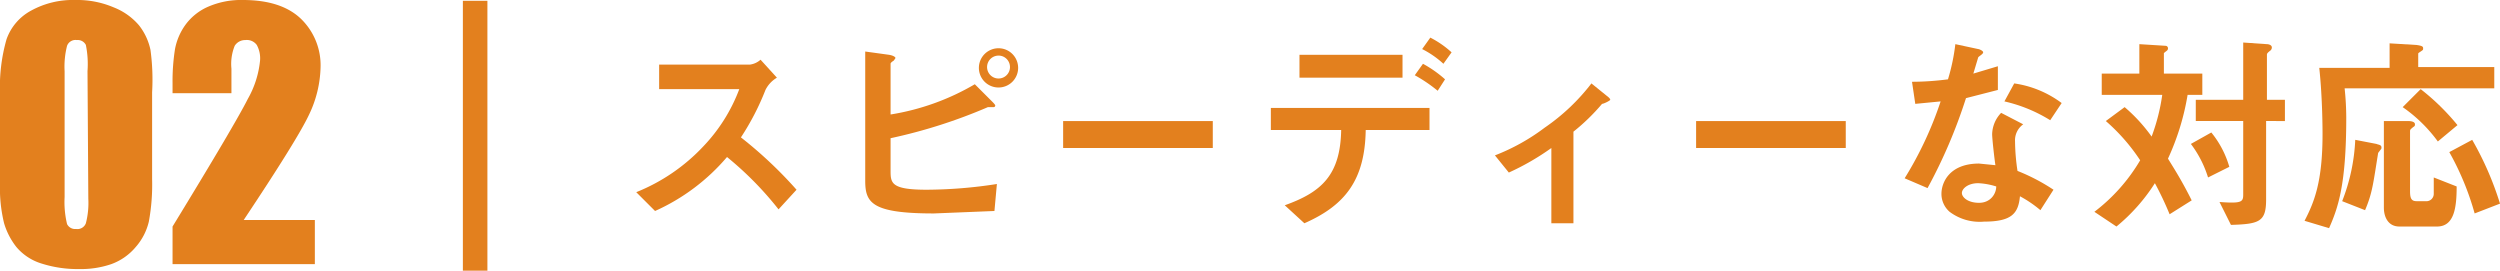
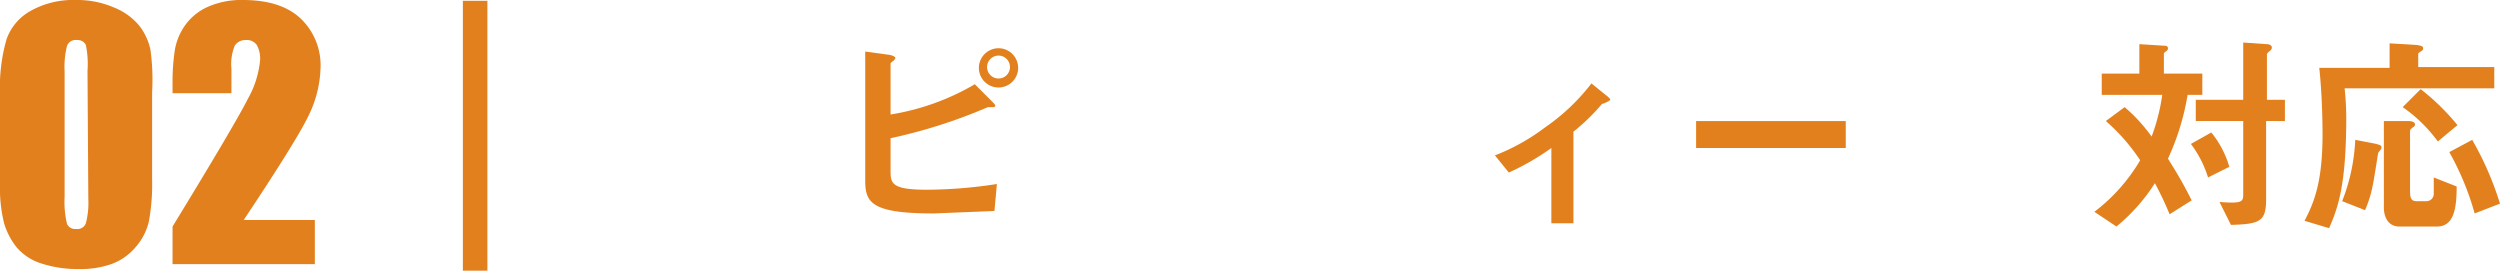
<svg xmlns="http://www.w3.org/2000/svg" id="レイヤー_1" data-name="レイヤー 1" viewBox="0 0 305.7 33.1">
  <defs>
    <style>.cls-1{fill:#e3801e;}.cls-2{fill:none;stroke:#e3801e;stroke-miterlimit:10;stroke-width:3px;}</style>
  </defs>
  <title>web素材5</title>
-   <path class="cls-1" d="M95.2,25.6a40.7,40.7,0,0,0-6.3-6.4,24.9,24.9,0,0,1-8.8,6.6l-2.3-2.3A22.9,22.9,0,0,0,86,17.9a20.6,20.6,0,0,0,4.4-7H80.6v-3H91.7A2.4,2.4,0,0,0,93,7.3l2,2.2a3.6,3.6,0,0,0-1.4,1.5,31.2,31.2,0,0,1-3,5.8,51.6,51.6,0,0,1,6.8,6.4Z" />
  <path class="cls-1" d="M121.6,25.8l-7.4.3c-7.6,0-8.4-1.3-8.4-4V6.3l2.9.4c.6.1.8.3.8.4l-.2.3c-.3.2-.4.3-.4.4v6.2a29.5,29.5,0,0,0,10.3-3.7l2.1,2.1c.1.1.4.4.4.5a.2.2,0,0,1-.2.2h-.7a64,64,0,0,1-11.9,3.8v4c0,1.5.1,2.3,4.4,2.3a56.8,56.8,0,0,0,8.6-.7Zm.5-15.1a2.4,2.4,0,0,1-2.4-2.5,2.4,2.4,0,1,1,2.4,2.5Zm0-3.9a1.4,1.4,0,0,0-1.4,1.4,1.4,1.4,0,0,0,1.4,1.4,1.4,1.4,0,0,0,1.4-1.4A1.4,1.4,0,0,0,122.2,6.8Z" />
-   <path class="cls-1" d="M130,18.1V14.8h18.3v3.3Z" />
-   <path class="cls-1" d="M167,15.9c-.1,6.1-2.5,9.2-7.5,11.4l-2.4-2.2c4.5-1.6,6.8-3.7,6.9-9.2h-8.6V13.2h19.4v2.7Zm-8.1-6.4V6.7h12.6V9.5Zm16.9,1.6A18.2,18.2,0,0,0,173,9.2l1-1.4a14.2,14.2,0,0,1,2.7,1.9Zm.7-3.3a11.3,11.3,0,0,0-2.6-1.8l1-1.4a11.8,11.8,0,0,1,2.6,1.8Z" />
  <path class="cls-1" d="M195.9,12.7a24.9,24.9,0,0,1-3.5,3.4V27.3h-2.7V18.1a30.8,30.8,0,0,1-5.2,3L182.8,19a25.1,25.1,0,0,0,6.1-3.4,25,25,0,0,0,5.7-5.4l2.1,1.7c.1.1.2.2.2.3S196.1,12.7,195.9,12.7Z" />
  <path class="cls-1" d="M207.4,18.1V14.8h18.3v3.3Z" />
-   <path class="cls-1" d="M240.4,12A62.9,62.9,0,0,1,235.7,23l-2.8-1.2a44.2,44.2,0,0,0,4.4-9.4l-3.1.3-.4-2.7a34.3,34.3,0,0,0,4.4-.3,24.6,24.6,0,0,0,.9-4.3l2.8.6c.1,0,.6.2.6.4s-.4.4-.6.6l-.6,2,3-.9v2.9Zm9.1,13.7A14.2,14.2,0,0,0,247,24c-.2,2.1-1,3.1-4.4,3.1a6.1,6.1,0,0,1-4.2-1.2,2.9,2.9,0,0,1-1-2.2c0-1.4,1-3.7,4.6-3.7l2,.2c-.1-.6-.4-3.2-.4-3.8a3.9,3.9,0,0,1,1.1-2.6l2.7,1.4a2.4,2.4,0,0,0-1,2.1,25.5,25.5,0,0,0,.3,3.6,23.7,23.7,0,0,1,4.4,2.3Zm-7.6-3.3c-1.3,0-2,.7-2,1.2s.7,1.2,2.1,1.2,2.1-1.1,2.1-2A8.7,8.7,0,0,0,241.9,22.4Zm8.8-7.7a18.3,18.3,0,0,0-5.6-2.3l1.2-2.2a12.7,12.7,0,0,1,5.8,2.4Z" />
  <path class="cls-1" d="M267.5,11.6a30.3,30.3,0,0,1-2.4,7.8c.8,1.3,1.7,2.7,2.9,5.1l-2.7,1.7a39.9,39.9,0,0,0-1.8-3.8,22.4,22.4,0,0,1-4.7,5.3l-2.7-1.8a21.8,21.8,0,0,0,5.6-6.3,23.4,23.4,0,0,0-4.2-4.8l2.3-1.7a19.8,19.8,0,0,1,3.3,3.6,23.9,23.9,0,0,0,1.3-5.1h-7.4V9h4.6V5.4l3.2.2a.3.3,0,0,1,.3.3c0,.3-.2.3-.5.6V9h4.7v2.6ZM270,21.7a13.3,13.3,0,0,0-2.1-4.1l2.5-1.4a11.8,11.8,0,0,1,2.2,4.2Zm7.1-6.9v9.6c0,2.7-.8,3-4.3,3.1l-1.4-2.8c2.7.2,2.9,0,2.9-.9v-9h-5.8V12.2h5.8v-7l2.9.2c.2,0,.6.1.6.4a.5.5,0,0,1-.2.4c-.4.3-.4.4-.4.5v5.5h2.2v2.6Z" />
  <path class="cls-1" d="M286.7,10.8a34.3,34.3,0,0,1,.2,3.6c0,8.2-1,11-2.1,13.5l-3-.9c1.2-2.3,2.2-4.8,2.2-10.6,0-.4,0-4.4-.4-8.1h8.6V5.3l3.3.2c.7.1.8.2.8.4s0,.2-.3.4-.3.2-.3.3V8.2H305v2.6Zm4.4,7.5-.3.4c-.6,3.7-.7,4.9-1.6,7l-2.8-1.1a23.3,23.3,0,0,0,1.6-7.5l2.6.5c.2.1.6.1.6.4A.3.3,0,0,1,291.1,18.3Zm6.8,9.4h-4.5c-1.4,0-1.9-1.2-1.9-2.3V14.8h2.9c.5,0,.9.1.9.4s-.1.2-.4.5a.4.4,0,0,0-.2.3v7.4c0,.9.2,1.2.8,1.2h1.1a.9.9,0,0,0,1-.9c0-.1,0-1.7,0-2l2.8,1.1C300.4,25.4,300.1,27.7,298,27.7Zm.2-10.4a18,18,0,0,0-4.3-4.2l2.2-2.2a27.9,27.9,0,0,1,4.5,4.4Zm4.5,8.8a33.7,33.7,0,0,0-3.1-7.5l2.8-1.5a38.2,38.2,0,0,1,3.4,7.8Z" />
  <path class="cls-1" d="M18.6,11.3V21.9a25,25,0,0,1-.4,5.2,7.2,7.2,0,0,1-1.6,3.1,7,7,0,0,1-3,2.1,11.4,11.4,0,0,1-3.9.6A14.5,14.5,0,0,1,5,32.2a6.5,6.5,0,0,1-3-2A8.7,8.7,0,0,1,.5,27.3,18.2,18.2,0,0,1,0,22.4v-11A21.2,21.2,0,0,1,.8,4.8a6.4,6.4,0,0,1,3-3.5A10.6,10.6,0,0,1,9.2,0a11.4,11.4,0,0,1,4.7.9,7.8,7.8,0,0,1,3.1,2.2,7.3,7.3,0,0,1,1.4,3A27,27,0,0,1,18.6,11.3ZM10.7,8.7a11.8,11.8,0,0,0-.2-3.2,1.1,1.1,0,0,0-1.1-.6,1.1,1.1,0,0,0-1.2.7,10.3,10.3,0,0,0-.3,3.1V24.1a11.5,11.5,0,0,0,.3,3.3,1.1,1.1,0,0,0,1.1.6,1.1,1.1,0,0,0,1.2-.7,9.9,9.9,0,0,0,.3-3Z" />
  <path class="cls-1" d="M38.5,26.9v5.4H21.1V27.7q7.7-12.6,9.2-15.6a11.8,11.8,0,0,0,1.5-4.7,3.4,3.4,0,0,0-.4-1.9A1.5,1.5,0,0,0,30,4.9a1.5,1.5,0,0,0-1.3.7,5.9,5.9,0,0,0-.4,2.8v3H21.1V10.2A25.1,25.1,0,0,1,21.4,6a7.4,7.4,0,0,1,1.3-3A6.8,6.8,0,0,1,25.5.8,10.1,10.1,0,0,1,29.7,0q4.7,0,7.1,2.3a7.9,7.9,0,0,1,2.4,5.9A14.1,14.1,0,0,1,37.8,14q-1.4,3-8,12.9Z" />
  <line class="cls-2" x1="58.1" y1="0.1" x2="58.1" y2="33.1" />
</svg>